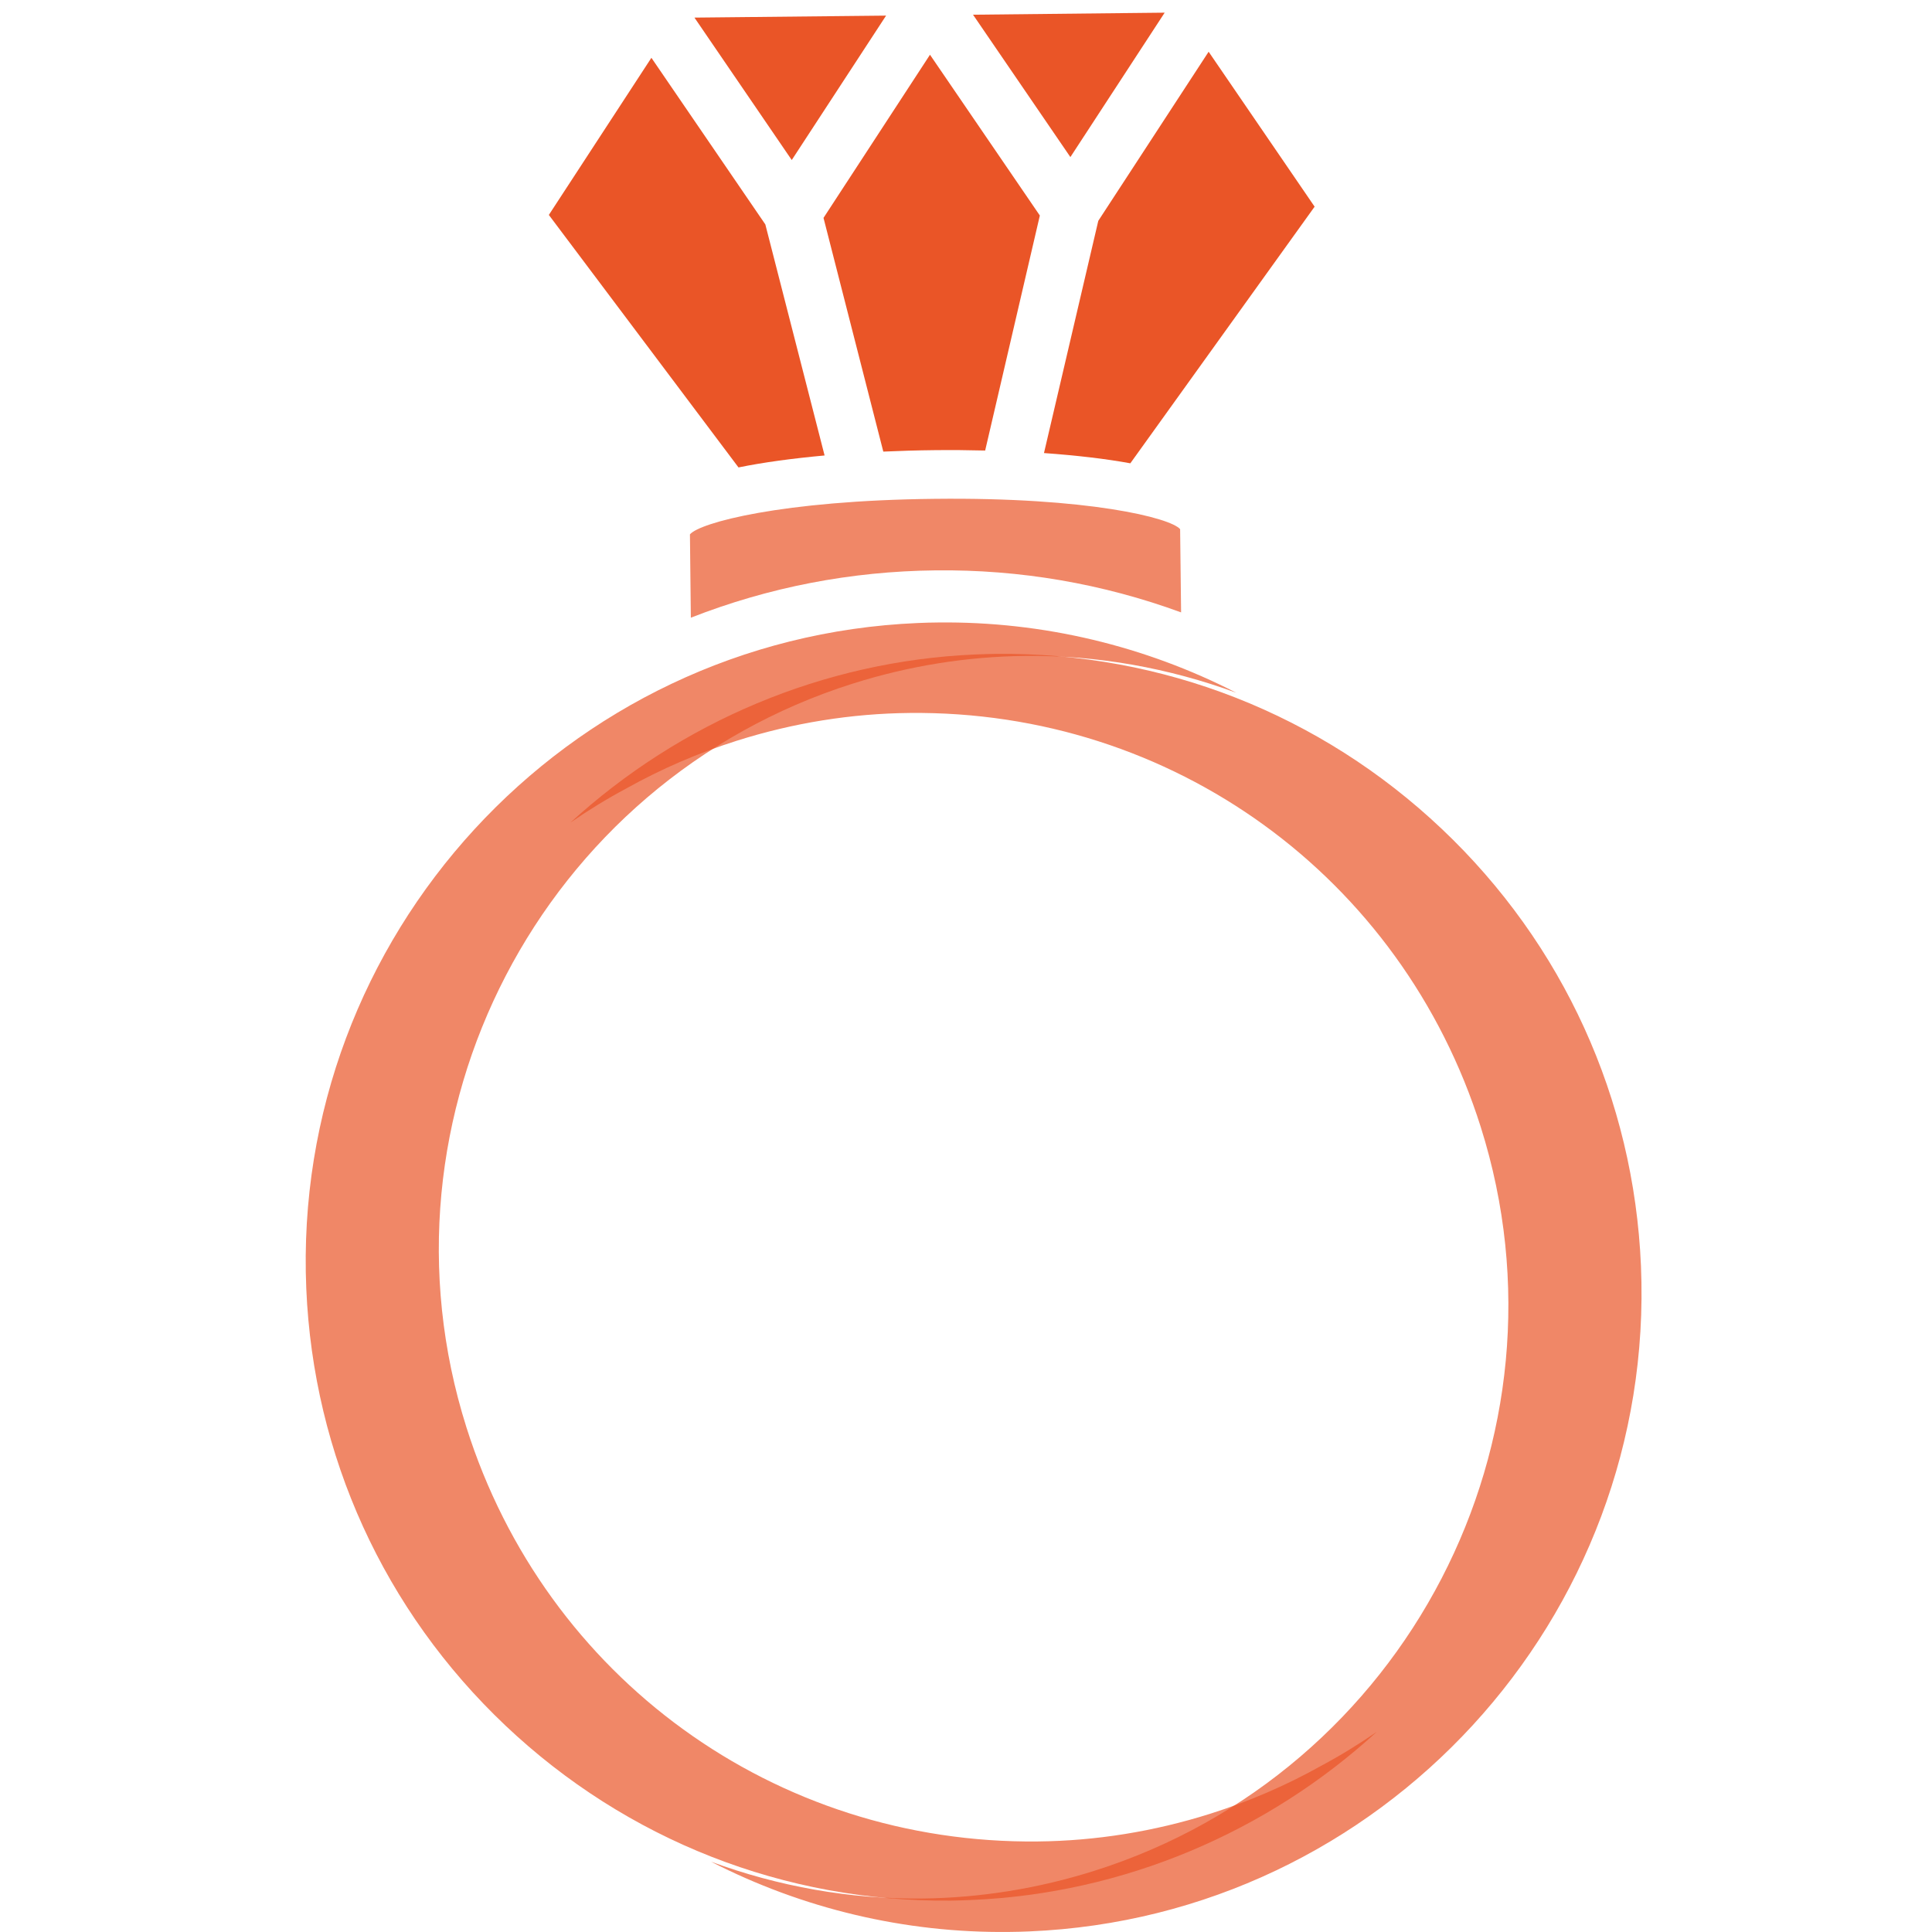
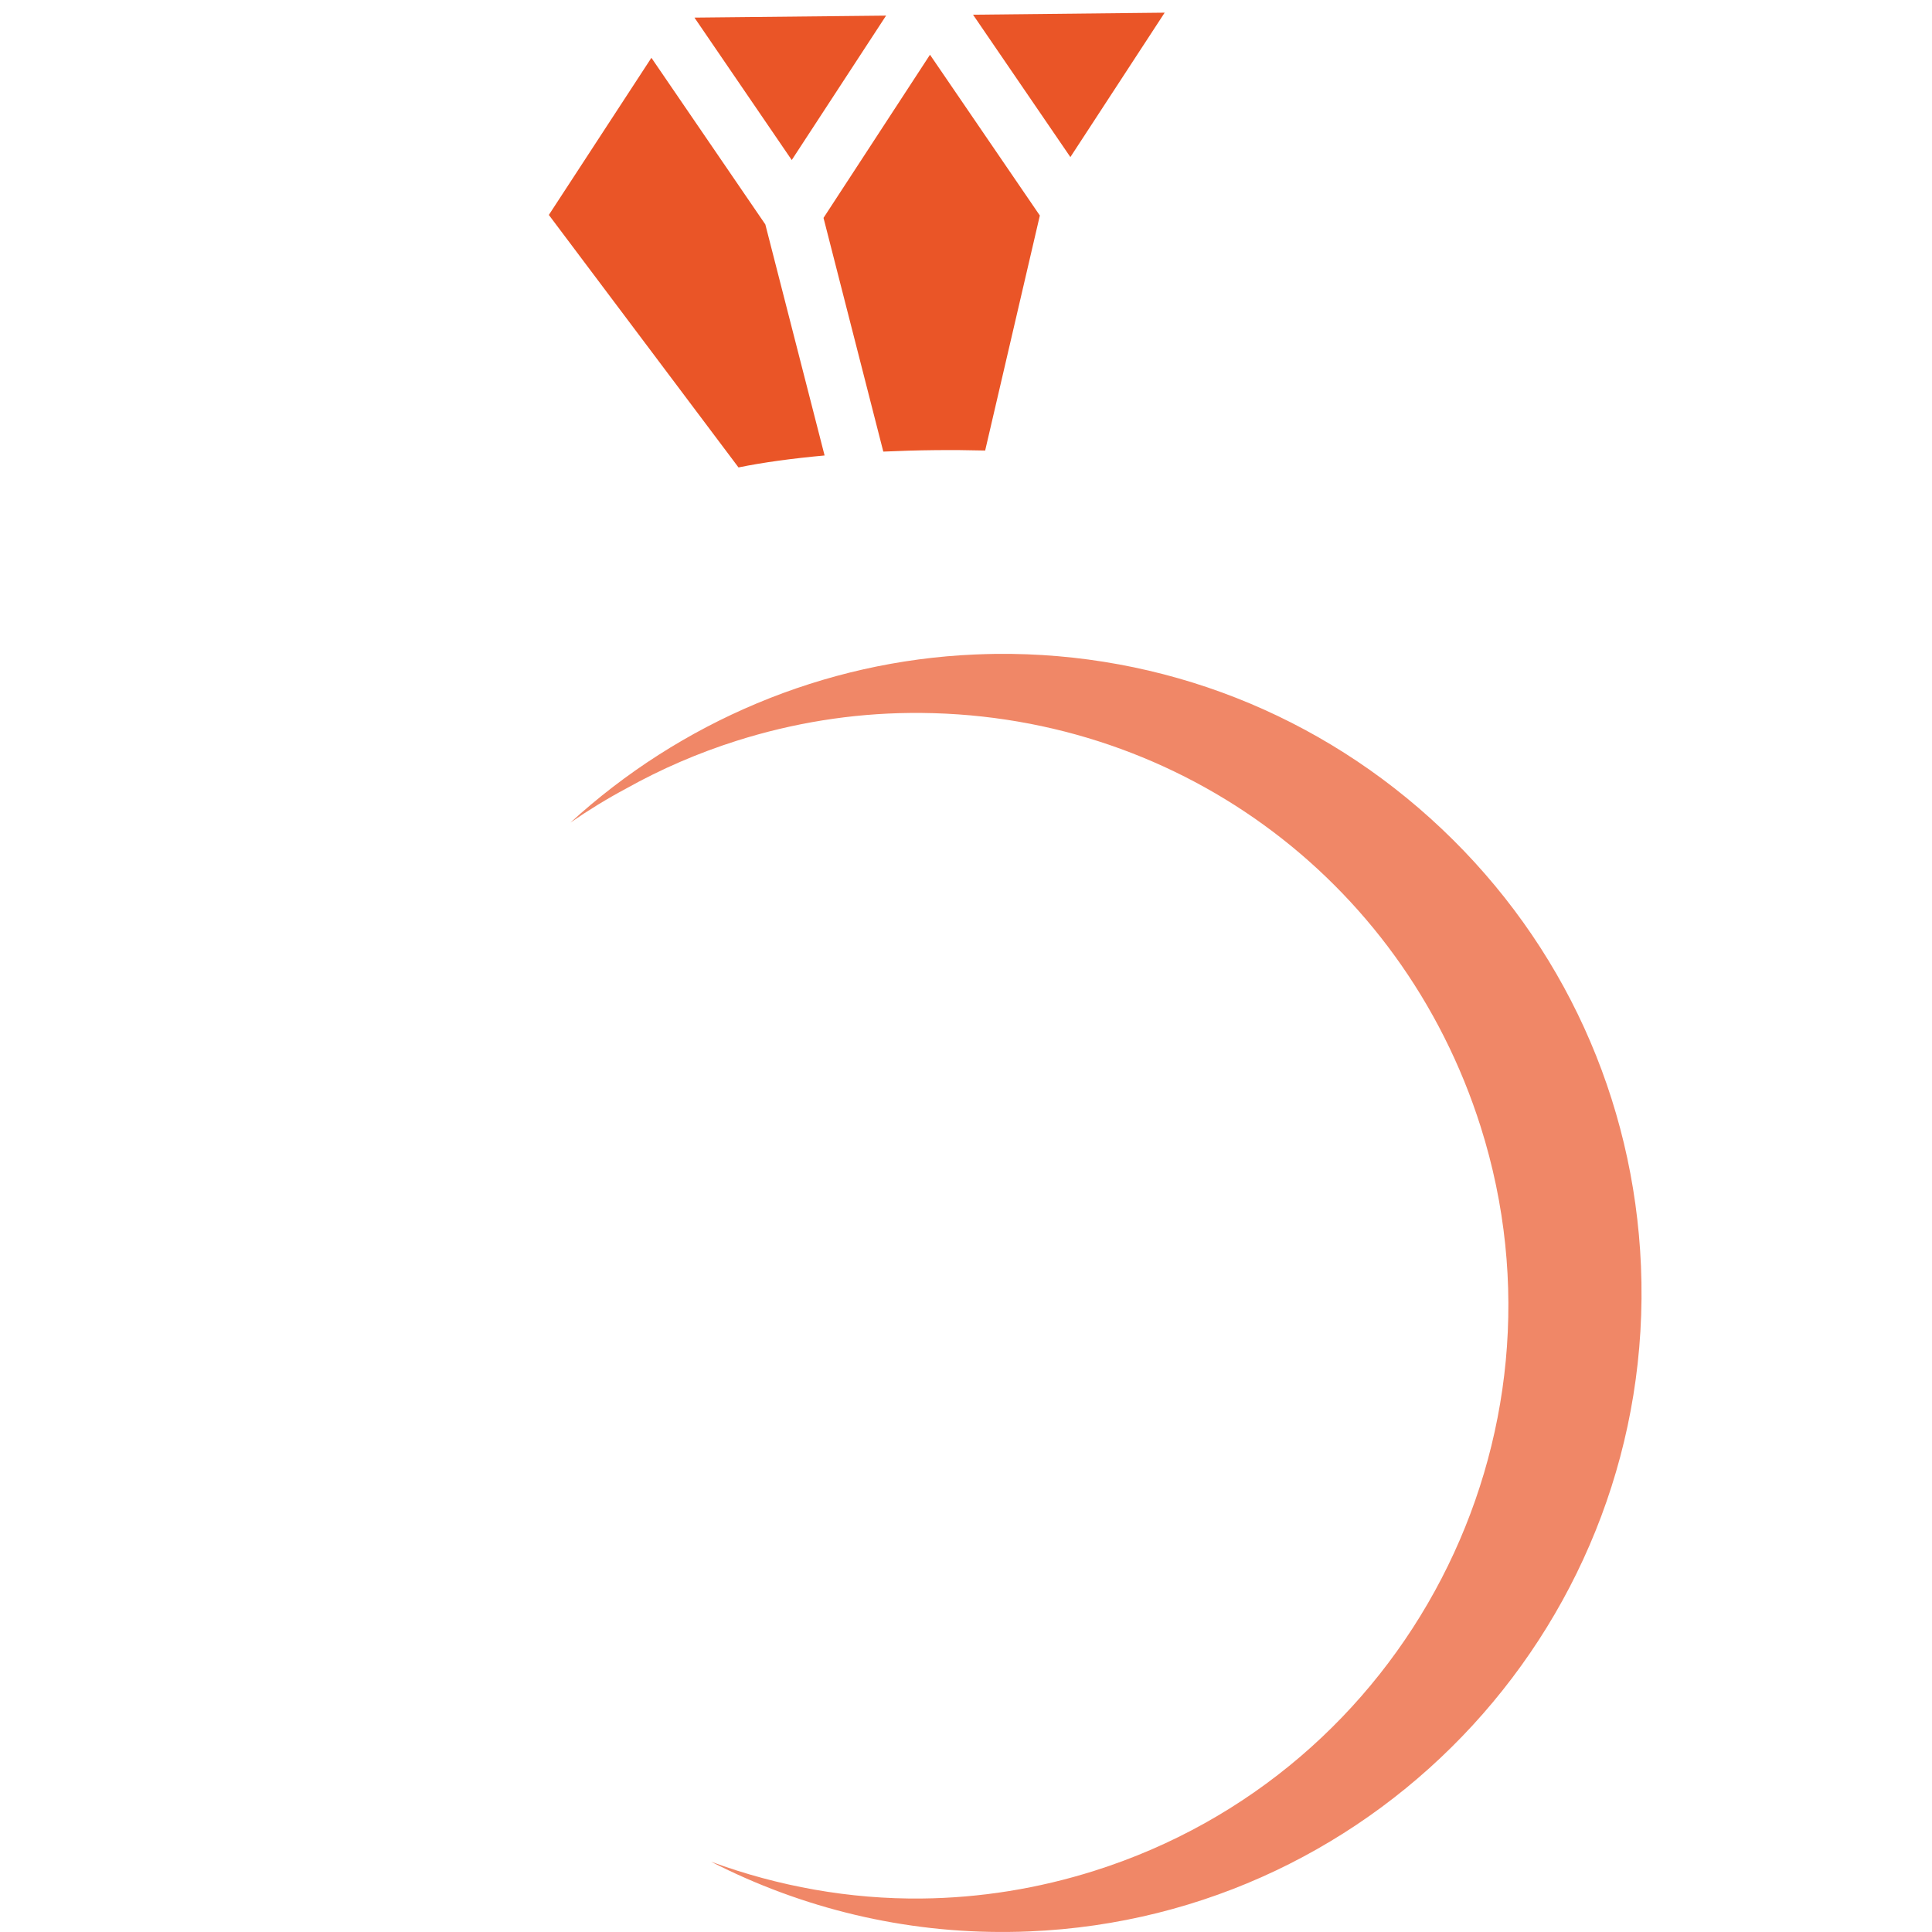
<svg xmlns="http://www.w3.org/2000/svg" version="1.1" id="Calque_1" x="0px" y="0px" width="36px" height="36px" viewBox="0 0 36 36" enable-background="new 0 0 36 36" xml:space="preserve">
  <g>
    <polygon fill="#EA5527" points="18.131,0.274 21.702,0.236 19.945,2.927  " />
    <polygon fill="#EA5527" points="12.94,0.328 16.511,0.291 14.753,2.982  " />
    <path fill="#EA5527" d="M18.357,8.395c-0.315-0.008-0.633-0.011-0.95-0.007c-0.316,0.003-0.634,0.013-0.948,0.027L15.345,4.06   l1.984-3.04l2.047,2.996L18.357,8.395z" />
-     <path fill="#EA5527" d="M21.062,8.633c-0.45-0.083-0.999-0.147-1.609-0.191l1.012-4.327l2.056-3.151l1.975,2.887L21.062,8.633z" />
    <path fill="#EA5527" d="M10.227,4.005l1.911-2.928l2.123,3.105l1.104,4.305c-0.609,0.056-1.157,0.131-1.604,0.223L10.227,4.005z" />
-     <path opacity="0.7" fill="#EA5527" d="M22.008,11.411c-1.464-0.536-3.002-0.801-4.576-0.783c-1.575,0.017-3.107,0.313-4.559,0.882   l-0.017-1.553c0.18-0.215,1.7-0.632,4.561-0.662c2.86-0.032,4.391,0.353,4.573,0.565L22.008,11.411z" />
-     <path opacity="0.7" fill="#EA5527" d="M17.726,35.415c-3.102,0.032-6.051-1.126-8.308-3.262c-2.261-2.141-3.579-5.032-3.711-8.144   c-0.277-6.56,4.835-12.124,11.395-12.4c0.128-0.005,0.255-0.01,0.382-0.01c1.951-0.022,3.853,0.438,5.551,1.309   c-1.251-0.46-2.586-0.701-3.928-0.686c-1.087,0.011-2.17,0.185-3.217,0.516c-5.806,1.836-9.035,8.055-7.198,13.861   c1.476,4.667,5.754,7.766,10.643,7.714c1.088-0.011,2.17-0.186,3.217-0.517c0.717-0.227,1.411-0.526,2.063-0.891   c0.358-0.191,0.706-0.405,1.039-0.635c-2.045,1.871-4.713,3.013-7.547,3.133C17.98,35.409,17.853,35.413,17.726,35.415z" />
    <path opacity="0.7" fill="#EA5527" d="M18.559,12.184c3.102-0.032,6.051,1.126,8.307,3.262c2.262,2.141,3.579,5.032,3.711,8.143   c0.277,6.56-4.835,12.124-11.395,12.4c-0.128,0.005-0.256,0.01-0.382,0.01c-1.951,0.022-3.853-0.438-5.551-1.309   c1.251,0.46,2.586,0.701,3.928,0.686c1.087-0.011,2.171-0.186,3.217-0.517c5.806-1.836,9.034-8.055,7.197-13.861   c-1.476-4.667-5.753-7.765-10.643-7.713c-1.088,0.011-2.17,0.186-3.217,0.517c-0.717,0.227-1.411,0.526-2.063,0.891   c-0.358,0.191-0.706,0.405-1.039,0.635c2.045-1.871,4.713-3.013,7.547-3.133C18.304,12.19,18.432,12.186,18.559,12.184z" />
  </g>
</svg>